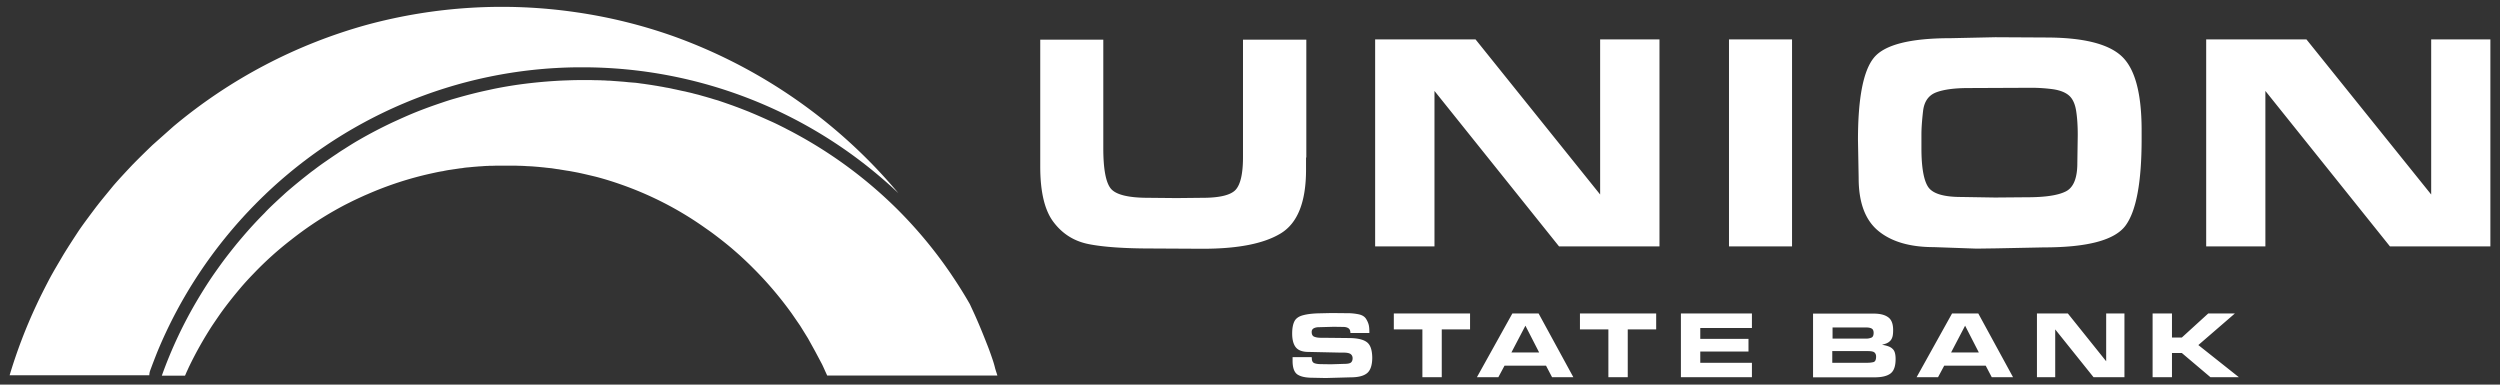
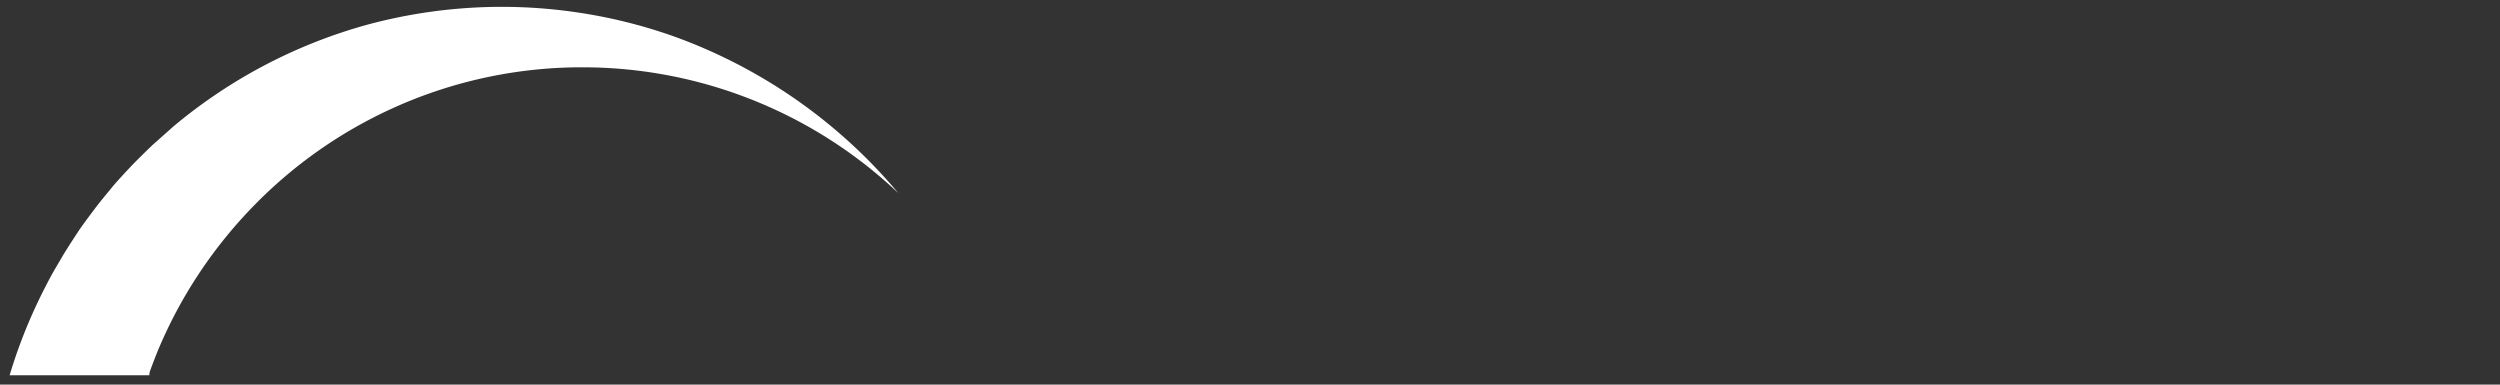
<svg xmlns="http://www.w3.org/2000/svg" version="1.1" id="Layer_1" x="0" y="0" viewBox="0 0 182 28" xml:space="preserve">
  <rect x="0" y="0" width="182" height="28" fill="#333333" stroke="none" />
  <style>.st0{fill:#fff}</style>
  <path class="st0" d="M42.09 4.9h.29c8.56-.01 16.8 3.27 23.02 9.16A38.21 38.21 0 0049.06 2.65c-2.31-.82-4.7-1.41-7.13-1.76-5.07-.74-10.24-.43-15.2.91a37.48 37.48 0 00-14.1 7.4l-1.53 1.36c-.49.47-.98.95-1.46 1.44-.47.5-.94 1-1.39 1.52-.43.53-.88 1.06-1.3 1.61-.41.55-.83 1.1-1.22 1.67-.38.58-.76 1.16-1.12 1.75-.35.6-.71 1.19-1.04 1.81-.32.62-.64 1.24-.93 1.87A37.28 37.28 0 00.7 27.32h10.17c0-.1.02-.21.05-.31.18-.49.35-.93.52-1.36 1.66-4.03 4.1-7.7 7.16-10.8 6.21-6.3 14.66-9.88 23.49-9.95z" />
-   <path class="st0" d="M72.19 25.97c-.11-.32-.23-.65-.36-.97-.25-.64-.51-1.28-.79-1.91-.14-.32-.29-.63-.43-.94-.41-.72-.85-1.42-1.31-2.1-.15-.23-.31-.45-.47-.68a32.398 32.398 0 00-3.56-4.19 32.438 32.438 0 00-7.51-5.53c-.2-.11-.41-.21-.61-.32-.36-.18-.71-.36-1.08-.52-.49-.22-.98-.44-1.47-.64-.01-.01-.03-.01-.04-.02l-.69-.27c-.09-.03-.18-.07-.27-.1-.16-.06-.32-.12-.47-.17-.1-.04-.21-.07-.31-.11-.15-.05-.29-.1-.44-.15-.11-.04-.22-.07-.33-.1-.14-.04-.28-.09-.43-.13-.11-.03-.23-.07-.35-.1l-.42-.12-.36-.09c-.14-.04-.27-.07-.41-.1-.12-.03-.24-.06-.36-.08l-.41-.09c-.12-.03-.25-.05-.37-.08-.14-.03-.27-.06-.41-.08-.12-.02-.25-.05-.37-.07-.14-.02-.27-.05-.41-.07l-.37-.06-.41-.06c-.12-.02-.25-.03-.37-.05-.14-.02-.27-.04-.41-.05l-.38-.03c-.14-.01-.27-.03-.41-.04l-.38-.03-.41-.03c-.13-.01-.25-.02-.38-.02-.14-.01-.27-.02-.41-.02-.13-.01-.25-.01-.38-.01-.14 0-.27-.01-.41-.01h-.93c-.27 0-.53.01-.8.02-.28.01-.57.02-.85.04a35.891 35.891 0 00-2.56.25c-.65.09-1.3.2-1.94.33l-.41.09c-.81.17-1.61.38-2.41.61-.32.09-.63.19-.95.3-.84.28-1.68.59-2.49.94-.14.06-.27.12-.41.18l-.66.3c-.85.4-1.68.83-2.49 1.3-.37.21-.73.44-1.09.67-.18.11-.35.22-.52.34-.26.17-.52.35-.78.53-.25.17-.5.35-.74.53-.1.08-.21.16-.31.23-.58.45-1.15.91-1.71 1.39-.2.17-.39.35-.58.53.19-.18.38-.35.58-.53-.25.22-.5.45-.75.68-.05.05-.11.1-.16.15-.28.26-.56.53-.83.81.22-.22.44-.43.67-.65-.22.21-.45.43-.66.65-.56.56-1.1 1.15-1.61 1.75-.17.2-.34.4-.51.61-.33.41-.66.83-.97 1.25-.31.43-.62.86-.91 1.3-.29.44-.57.89-.84 1.34a31.767 31.767 0 00-2.63 5.58h1.69c.02-.05.04-.09.06-.14.02-.05.04-.09.06-.14.07-.14.13-.29.2-.43.49-1.01 1.05-2 1.66-2.94.21-.31.42-.62.63-.92.44-.61.9-1.19 1.38-1.76.32-.38.65-.74 1-1.1.85-.89 1.76-1.71 2.73-2.46 1-.79 2.05-1.5 3.16-2.13.37-.21.74-.41 1.11-.59.21-.11.43-.21.64-.31.22-.1.43-.2.65-.29a24.84 24.84 0 014.68-1.52c.23-.05.45-.1.68-.14.07-.01.15-.02.22-.04.15-.03.3-.06.46-.08.09-.01.18-.03.27-.04l.4-.06c.1-.01.2-.02.3-.04.13-.02.25-.03.38-.04l.3-.03.37-.03c.1-.01.2-.01.31-.02.12-.01.24-.02.37-.02.1-.01.21-.01.31-.01.12 0 .24-.01.36-.01h1.33c.12 0 .24.01.36.01.1 0 .21.01.31.01.12.01.24.02.36.02.1.01.2.01.31.02l.37.03.3.03c.12.01.25.03.37.04l.29.03.39.06c.09.01.17.02.26.04.15.02.3.05.44.07l.2.03c.22.04.43.08.64.12.42.09.84.19 1.26.29.62.16 1.23.35 1.83.56 2.12.74 4.13 1.76 5.98 3.05.24.17.49.34.72.51.47.35.93.71 1.37 1.08.22.19.44.38.65.57.28.26.56.52.83.79a26.595 26.595 0 012.9 3.39l.62.9.57.92.52.94.25.47.25.47c.07.14.13.28.19.41.06.14.13.28.19.42h12.39c-.05-.17-.11-.34-.16-.51-.07-.3-.16-.58-.26-.86zm22.91-14.5V2.89h-4.61v8.55c0 1.19-.18 1.98-.53 2.37-.35.39-1.16.59-2.41.59l-1.9.02-2.06-.02c-1.46 0-2.37-.23-2.73-.68-.36-.45-.54-1.43-.54-2.94V2.89h-4.59v9.24c0 1.84.32 3.19.97 4.04.65.86 1.5 1.39 2.55 1.6 1.05.21 2.58.32 4.56.32l3.75.02c2.56 0 4.45-.37 5.68-1.12 1.23-.75 1.84-2.29 1.84-4.64v-.88zm21.39 2.69l-9.07-11.29h-7.31v15.07h4.32V6.62l9.07 11.32h7.31V2.87h-4.32zm9.38-11.29h4.59v15.07h-4.59zm28.55 1.19c-.99-.89-2.82-1.33-5.5-1.33l-3.66-.02-3.25.07c-2.94 0-4.8.47-5.58 1.41-.78.94-1.17 2.94-1.17 6l.05 2.78c0 1.76.47 3.04 1.42 3.83s2.3 1.19 4.04 1.19l3.12.11 1.45-.02 3.46-.07c3.18 0 5.16-.53 5.94-1.59.78-1.06 1.17-3.16 1.17-6.29V9.4c-.01-2.67-.5-4.45-1.49-5.34zm-3.19 7.81c0 1.1-.28 1.79-.85 2.07-.56.28-1.49.42-2.79.42l-2.35.02-2.46-.04c-1.28 0-2.08-.24-2.41-.73-.32-.48-.49-1.42-.49-2.81V9.79c0-.45.04-1.02.12-1.71.08-.69.4-1.14.94-1.35.54-.21 1.33-.32 2.37-.32l4.56-.02c.57 0 1.11.04 1.62.11.5.08.88.23 1.14.46.26.23.43.6.51 1.09.08.49.12 1.08.12 1.78l-.03 2.04zm25.76-9v11.29l-9.08-11.29h-7.3v15.07h4.31V6.62l9.07 11.32h7.31V2.87zM99.48 24.89c-.27-.19-.71-.28-1.3-.28l-.93-.01-.95-.01h-.15c-.2 0-.36-.03-.48-.08s-.18-.17-.18-.34c0-.13.05-.21.15-.27.1-.05.22-.08.37-.08l1.08-.03.68.01c.17 0 .3.03.4.1.09.06.14.18.14.34h1.38c0-.24-.01-.42-.04-.56-.03-.13-.09-.29-.19-.45-.1-.17-.27-.28-.51-.34a4.07 4.07 0 00-.95-.09l-.99-.01c-.17 0-.49.01-.98.02-.48.01-.88.06-1.17.14-.3.08-.51.22-.62.43-.11.21-.17.51-.17.9 0 .45.09.79.27 1.01.18.22.49.33.92.33l2.32.05h.23c.26 0 .43.04.52.11.09.07.14.17.14.3 0 .14-.04.24-.12.31-.08.07-.25.1-.51.1l-.95.03-.67-.01c-.23 0-.4-.02-.53-.07s-.19-.17-.19-.36l-.01-.08H94.1v.28c0 .49.12.82.35.98.24.16.6.24 1.11.24l.95.02 1.81-.05c.56 0 .96-.1 1.21-.31.24-.2.37-.58.37-1.13-.01-.57-.14-.95-.42-1.14zm1.99-.91h2.08v3.48h1.41v-3.48h2.06v-1.16h-5.55zm8.63-1.16l-2.58 4.64h1.56l.45-.84h3.02l.44.84h1.55l-2.53-4.64h-1.91zm-.07 2.84l1.02-1.95 1 1.95h-2.02zm4.99-1.68h2.07v3.48h1.41v-3.48h2.07v-1.16h-5.55zm7.35 3.48h5.17v-1.05h-3.76v-.82h3.51v-.92h-3.51v-.79h3.76v-1.06h-5.17zm14.64-2.36c.14-.04.25-.07.32-.1a.8.8 0 00.25-.16c.09-.08.15-.19.19-.32.04-.14.05-.3.05-.5 0-.44-.12-.76-.37-.93-.25-.18-.6-.26-1.06-.26h-4.4v4.64h4.47c.53 0 .92-.09 1.17-.28s.37-.54.37-1.05c0-.37-.07-.61-.22-.74-.14-.15-.4-.24-.77-.3zm-3.61-1.26h2.46c.18 0 .31.03.4.08.09.05.14.16.14.31 0 .18-.05.29-.14.34a.95.95 0 01-.42.08h-2.43v-.81zm2.99 2.52c-.12.03-.27.05-.43.05h-2.57v-.85h2.59c.24 0 .4.03.48.1.08.07.12.17.12.29 0 .24-.06.37-.19.41zm5.72-3.54l-2.58 4.64h1.56l.45-.84h3.02l.44.84h1.55l-2.53-4.64h-1.91zm-.07 2.84l1.02-1.95 1 1.95h-2.02zm11.29.64l-2.79-3.48h-2.25v4.64h1.33v-3.48l2.79 3.48h2.25v-4.64h-1.33zm9.37-3.48h-1.94l-1.92 1.75h-.72v-1.75h-1.41v4.64h1.41V25.7h.72l2.08 1.76h2.07l-2.95-2.34z" />
</svg>